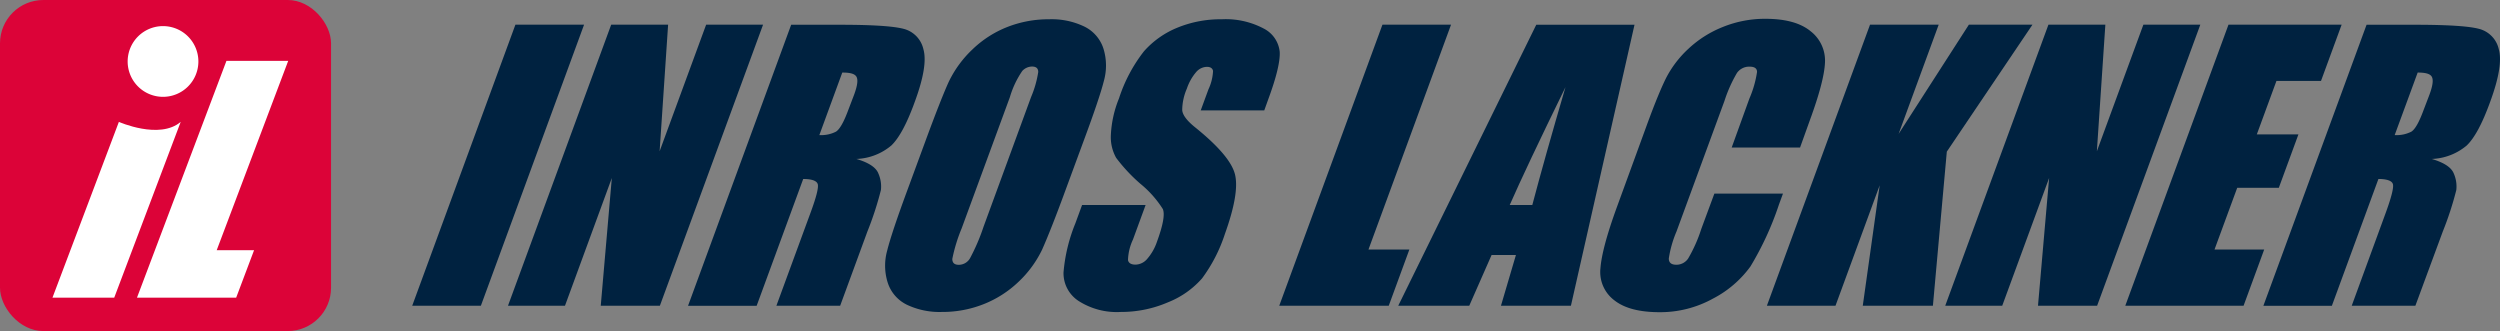
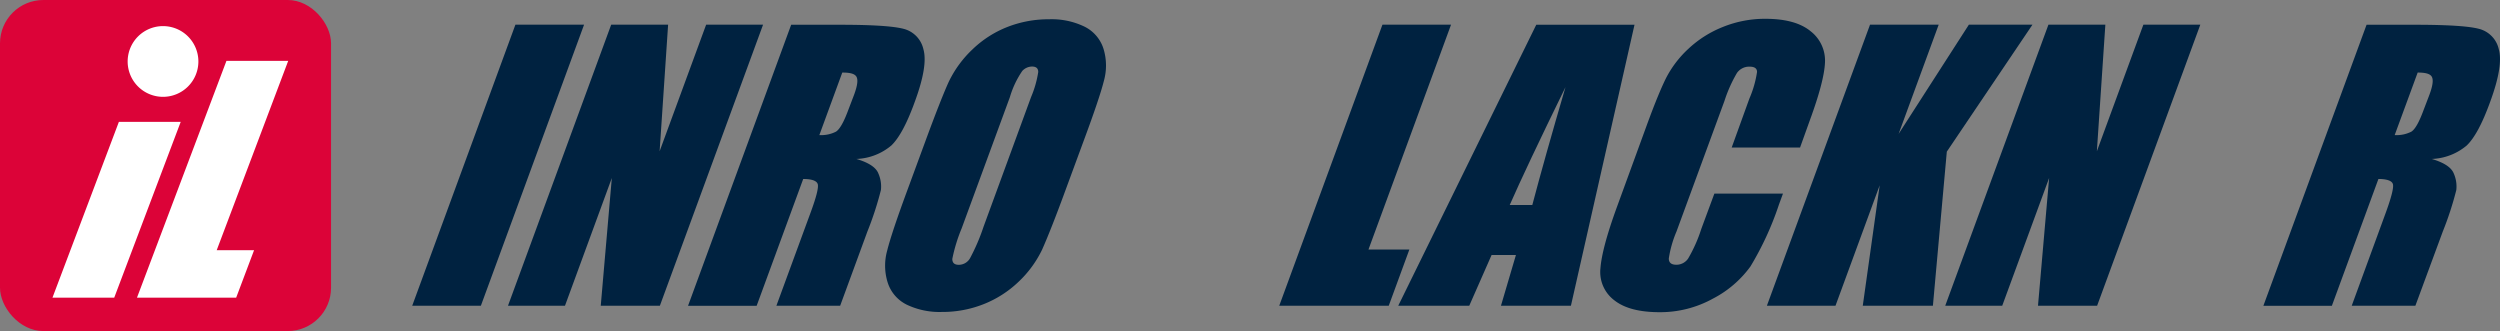
<svg xmlns="http://www.w3.org/2000/svg" id="Ebene_1" data-name="Ebene 1" viewBox="0 0 424.18 56.17">
  <rect x="0" y="0" width="424.18" height="56.17" fill="#808080" stroke="none" />
  <defs>
    <style>.cls-1{fill:#002240;}.cls-2{fill:#dc0338;}.cls-3{fill:#fff;}</style>
  </defs>
  <polygon class="cls-1" points="99.1 4.19 81.59 51.88 69.94 51.88 87.45 4.19 99.1 4.19" />
  <polygon class="cls-1" points="129.47 4.19 111.96 51.88 101.93 51.88 103.81 30.2 95.86 51.88 86.19 51.88 103.7 4.19 113.36 4.19 111.92 25.66 119.81 4.19 129.47 4.19" />
  <path class="cls-1" d="M190.42,56.17h8.17c5.45,0,9,.22,10.82.67a4.61,4.61,0,0,1,3.44,3.46c.54,1.86.06,4.81-1.43,8.87q-2,5.56-4,7.48a9.75,9.75,0,0,1-5.93,2.29c2.06.61,3.31,1.42,3.72,2.45a5.49,5.49,0,0,1,.44,2.81,54.69,54.69,0,0,1-2.3,7.06l-4.62,12.59H187.91L193.73,88q1.41-3.83,1.21-4.74c-.14-.61-1-.92-2.48-.92l-7.9,21.52H172.92Zm8.66,8.14L195.2,74.89a5.53,5.53,0,0,0,2.8-.57c.64-.38,1.35-1.62,2.12-3.72l1-2.62c.55-1.51.67-2.49.37-3s-1.1-.7-2.37-.7" transform="translate(-56.18 -51.97)" />
  <path class="cls-1" d="M237,84.14c-1.75,4.79-3.11,8.18-4,10.18a18.51,18.51,0,0,1-4,5.46,18.23,18.23,0,0,1-5.91,3.79A18.92,18.92,0,0,1,216,104.9a12.93,12.93,0,0,1-6-1.25,6.31,6.31,0,0,1-3.21-3.76,9.55,9.55,0,0,1-.07-5.44q.75-3,3.45-10.31l3-8.15q2.64-7.18,4-10.17a18.72,18.72,0,0,1,4-5.46,18,18,0,0,1,5.9-3.8,19.13,19.13,0,0,1,7.12-1.32,12.76,12.76,0,0,1,6,1.25,6.31,6.31,0,0,1,3.22,3.75,9.67,9.67,0,0,1,.07,5.45Q242.74,68.63,240,76Zm-5.88-15.69a17.71,17.71,0,0,0,1.22-4.26c0-.62-.35-.93-1.06-.93a2.29,2.29,0,0,0-1.65.75,15.65,15.65,0,0,0-2.1,4.44l-8.2,22.31a27.42,27.42,0,0,0-1.57,5.14c0,.65.34,1,1.1,1a2.2,2.2,0,0,0,1.91-1.12,34.07,34.07,0,0,0,2.29-5.34Z" transform="translate(-56.18 -51.97)" />
-   <path class="cls-1" d="M270.69,70.7H259.91l1.31-3.57A8.19,8.19,0,0,0,262,64c-.1-.46-.45-.69-1.06-.69a2.49,2.49,0,0,0-1.84.93A8.43,8.43,0,0,0,257.56,67a9.3,9.3,0,0,0-.79,3.64q.08,1.23,2.16,2.91,6,4.83,6.79,8T264,91.7a26.25,26.25,0,0,1-3.87,7.51,15.07,15.07,0,0,1-5.77,4.05,20,20,0,0,1-8,1.64,12,12,0,0,1-7.21-1.89,5.61,5.61,0,0,1-2.52-4.82,28.13,28.13,0,0,1,2-8.3l1.15-3.14h10.78l-2.15,5.87a8.78,8.78,0,0,0-.84,3.48c.1.51.53.77,1.28.77a2.68,2.68,0,0,0,2-1A8.63,8.63,0,0,0,252.48,93q1.56-4.25,1-5.56a17.74,17.74,0,0,0-3.81-4.29,28.48,28.48,0,0,1-4.11-4.4,7.16,7.16,0,0,1-.9-3.83,18.75,18.75,0,0,1,1.38-6.25,26,26,0,0,1,4.24-8,15.21,15.21,0,0,1,5.66-4,19.3,19.3,0,0,1,7.54-1.43,13.73,13.73,0,0,1,7.09,1.56,5,5,0,0,1,2.74,3.94c.1,1.59-.54,4.28-1.94,8.07Z" transform="translate(-56.18 -51.97)" />
  <polygon class="cls-1" points="246.2 4.19 232.19 42.34 239.13 42.34 235.63 51.88 217.05 51.88 234.56 4.19 246.2 4.19" />
  <path class="cls-1" d="M333.51,56.17l-10.79,47.68H310.85l2.54-8.61h-4.13l-3.79,8.61H293.42l23.42-47.68ZM316.17,86.75q2.11-8,5.63-20-6.76,13.83-9.46,20Z" transform="translate(-56.18 -51.97)" />
  <path class="cls-1" d="M361.6,77H350l3-8.3a17.8,17.8,0,0,0,1.3-4.52q0-.9-1.26-.9a2.52,2.52,0,0,0-2.16,1.09,23.75,23.75,0,0,0-2.11,4.73l-8.15,22.19a18.65,18.65,0,0,0-1.29,4.54c0,.71.42,1.06,1.29,1.06a2.4,2.4,0,0,0,2-1.07,24.87,24.87,0,0,0,2.22-5l2.22-6h11.64l-.68,1.85a51.75,51.75,0,0,1-4.84,10.51,18.13,18.13,0,0,1-6.31,5.43,18.48,18.48,0,0,1-9.1,2.33c-3.39,0-5.95-.66-7.66-2a6,6,0,0,1-2.38-5.46Q328,94,330.56,87L335.67,73q1.89-5.15,3.16-7.72a17.88,17.88,0,0,1,3.79-5,18.55,18.55,0,0,1,5.92-3.75,19,19,0,0,1,7.18-1.37q5.11,0,7.67,2.11a6.29,6.29,0,0,1,2.44,5.28q-.12,3.15-2.57,9.83Z" transform="translate(-56.18 -51.97)" />
  <polygon class="cls-1" points="344.85 4.19 330.32 25.73 327.96 51.88 316.06 51.88 318.93 31.44 311.43 51.88 299.79 51.88 317.29 4.19 328.94 4.19 322.14 22.72 334.06 4.19 344.85 4.19" />
  <polygon class="cls-1" points="373.33 4.19 355.82 51.88 345.79 51.88 347.68 30.2 339.72 51.88 330.05 51.88 347.56 4.19 357.22 4.19 355.78 25.66 363.67 4.19 373.33 4.19" />
-   <polygon class="cls-1" points="378.11 4.19 397.31 4.19 393.81 13.73 386.25 13.73 382.92 22.8 389.98 22.8 386.65 31.87 379.59 31.87 375.74 42.34 384.17 42.34 380.67 51.88 360.6 51.88 378.11 4.19" />
  <path class="cls-1" d="M457.72,56.17h8.17q8.17,0,10.81.67a4.61,4.61,0,0,1,3.45,3.46c.53,1.86.06,4.81-1.43,8.87q-2,5.56-4,7.48a9.75,9.75,0,0,1-5.94,2.29c2.07.61,3.31,1.42,3.73,2.45a5.49,5.49,0,0,1,.44,2.81,54.69,54.69,0,0,1-2.3,7.06L466,103.85H455.2L461,88q1.39-3.83,1.2-4.74c-.13-.61-1-.92-2.47-.92l-7.9,21.52H440.21Zm8.66,8.14-3.89,10.58a5.54,5.54,0,0,0,2.81-.57c.64-.38,1.34-1.62,2.11-3.72l1-2.62c.55-1.51.67-2.49.37-3s-1.1-.7-2.37-.7" transform="translate(-56.18 -51.97)" />
  <rect class="cls-2" width="56.17" height="56.17" rx="7.35" />
-   <path class="cls-3" d="M86.84,72.65,75.56,102.48H65.08L76.35,72.65s6.89,3.06,10.49,0" transform="translate(-56.18 -51.97)" />
+   <path class="cls-3" d="M86.84,72.65,75.56,102.48H65.08L76.35,72.65" transform="translate(-56.18 -51.97)" />
  <polygon class="cls-3" points="48.9 10.33 36.77 42.45 43.11 42.45 40.07 50.51 23.24 50.51 38.42 10.33 48.9 10.33" />
  <path class="cls-3" d="M89.84,62.4a6,6,0,1,1-6-6,6,6,0,0,1,6,6" transform="translate(-56.18 -51.97)" />
</svg>